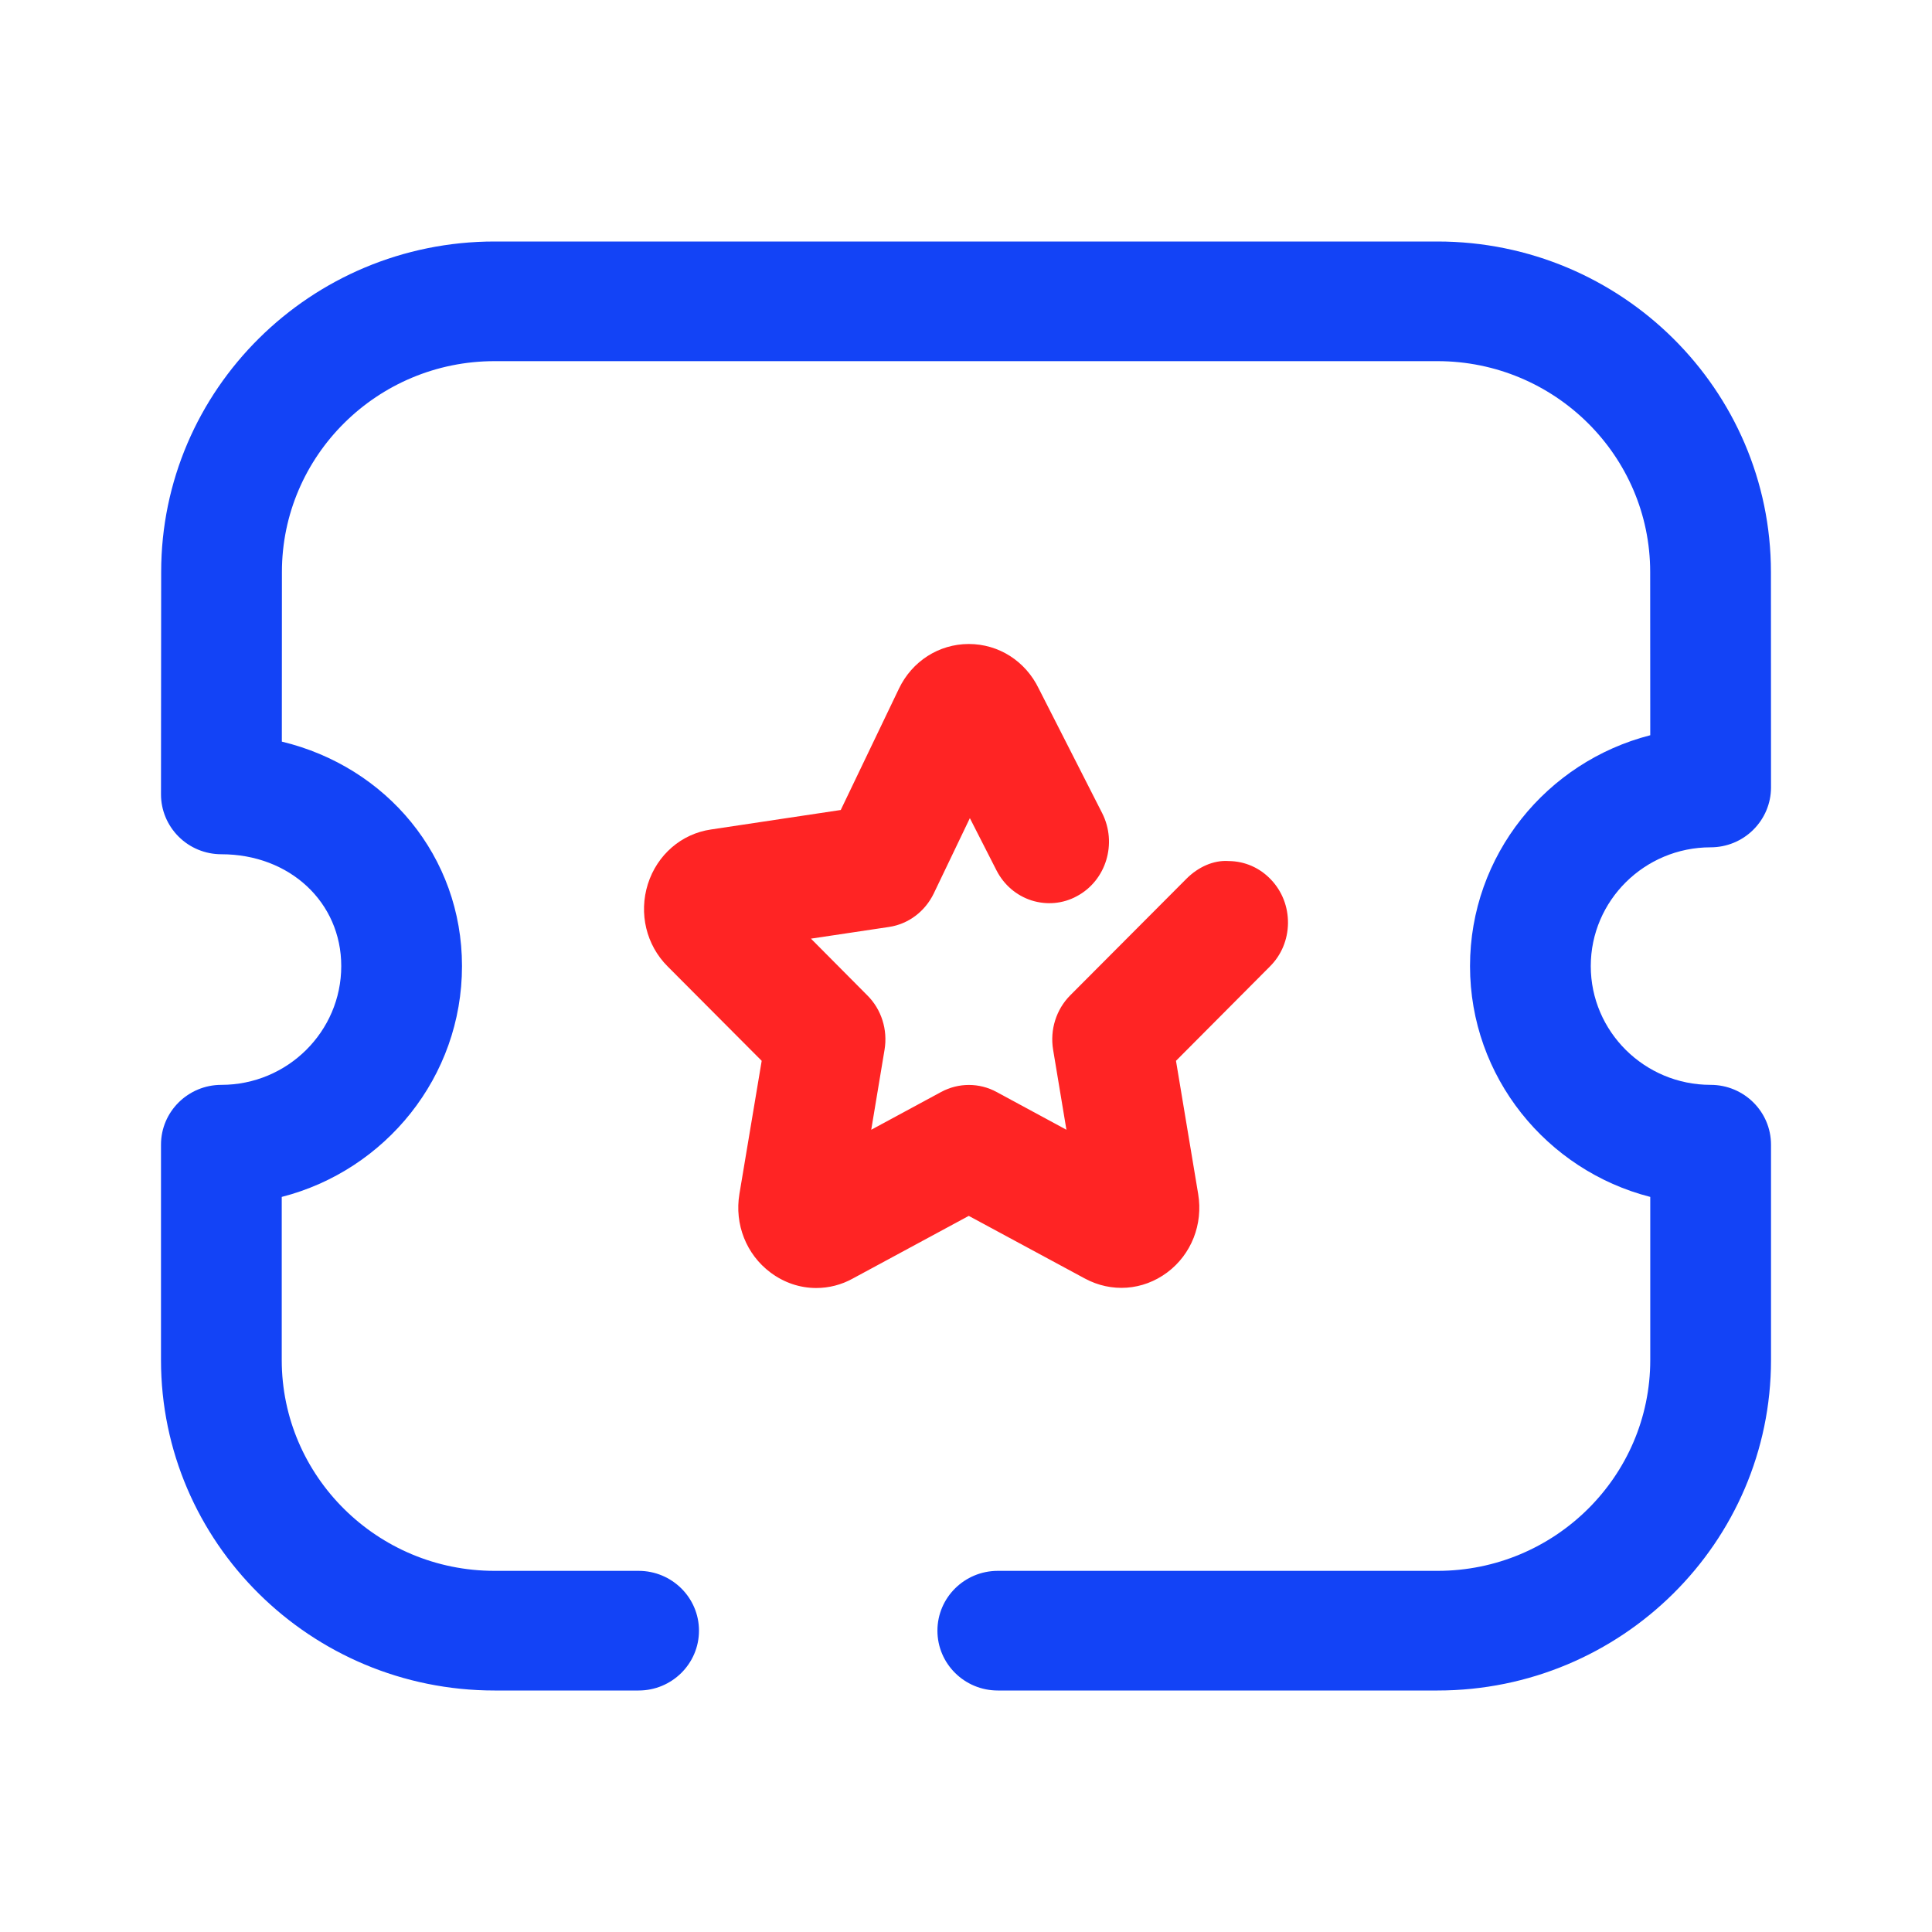
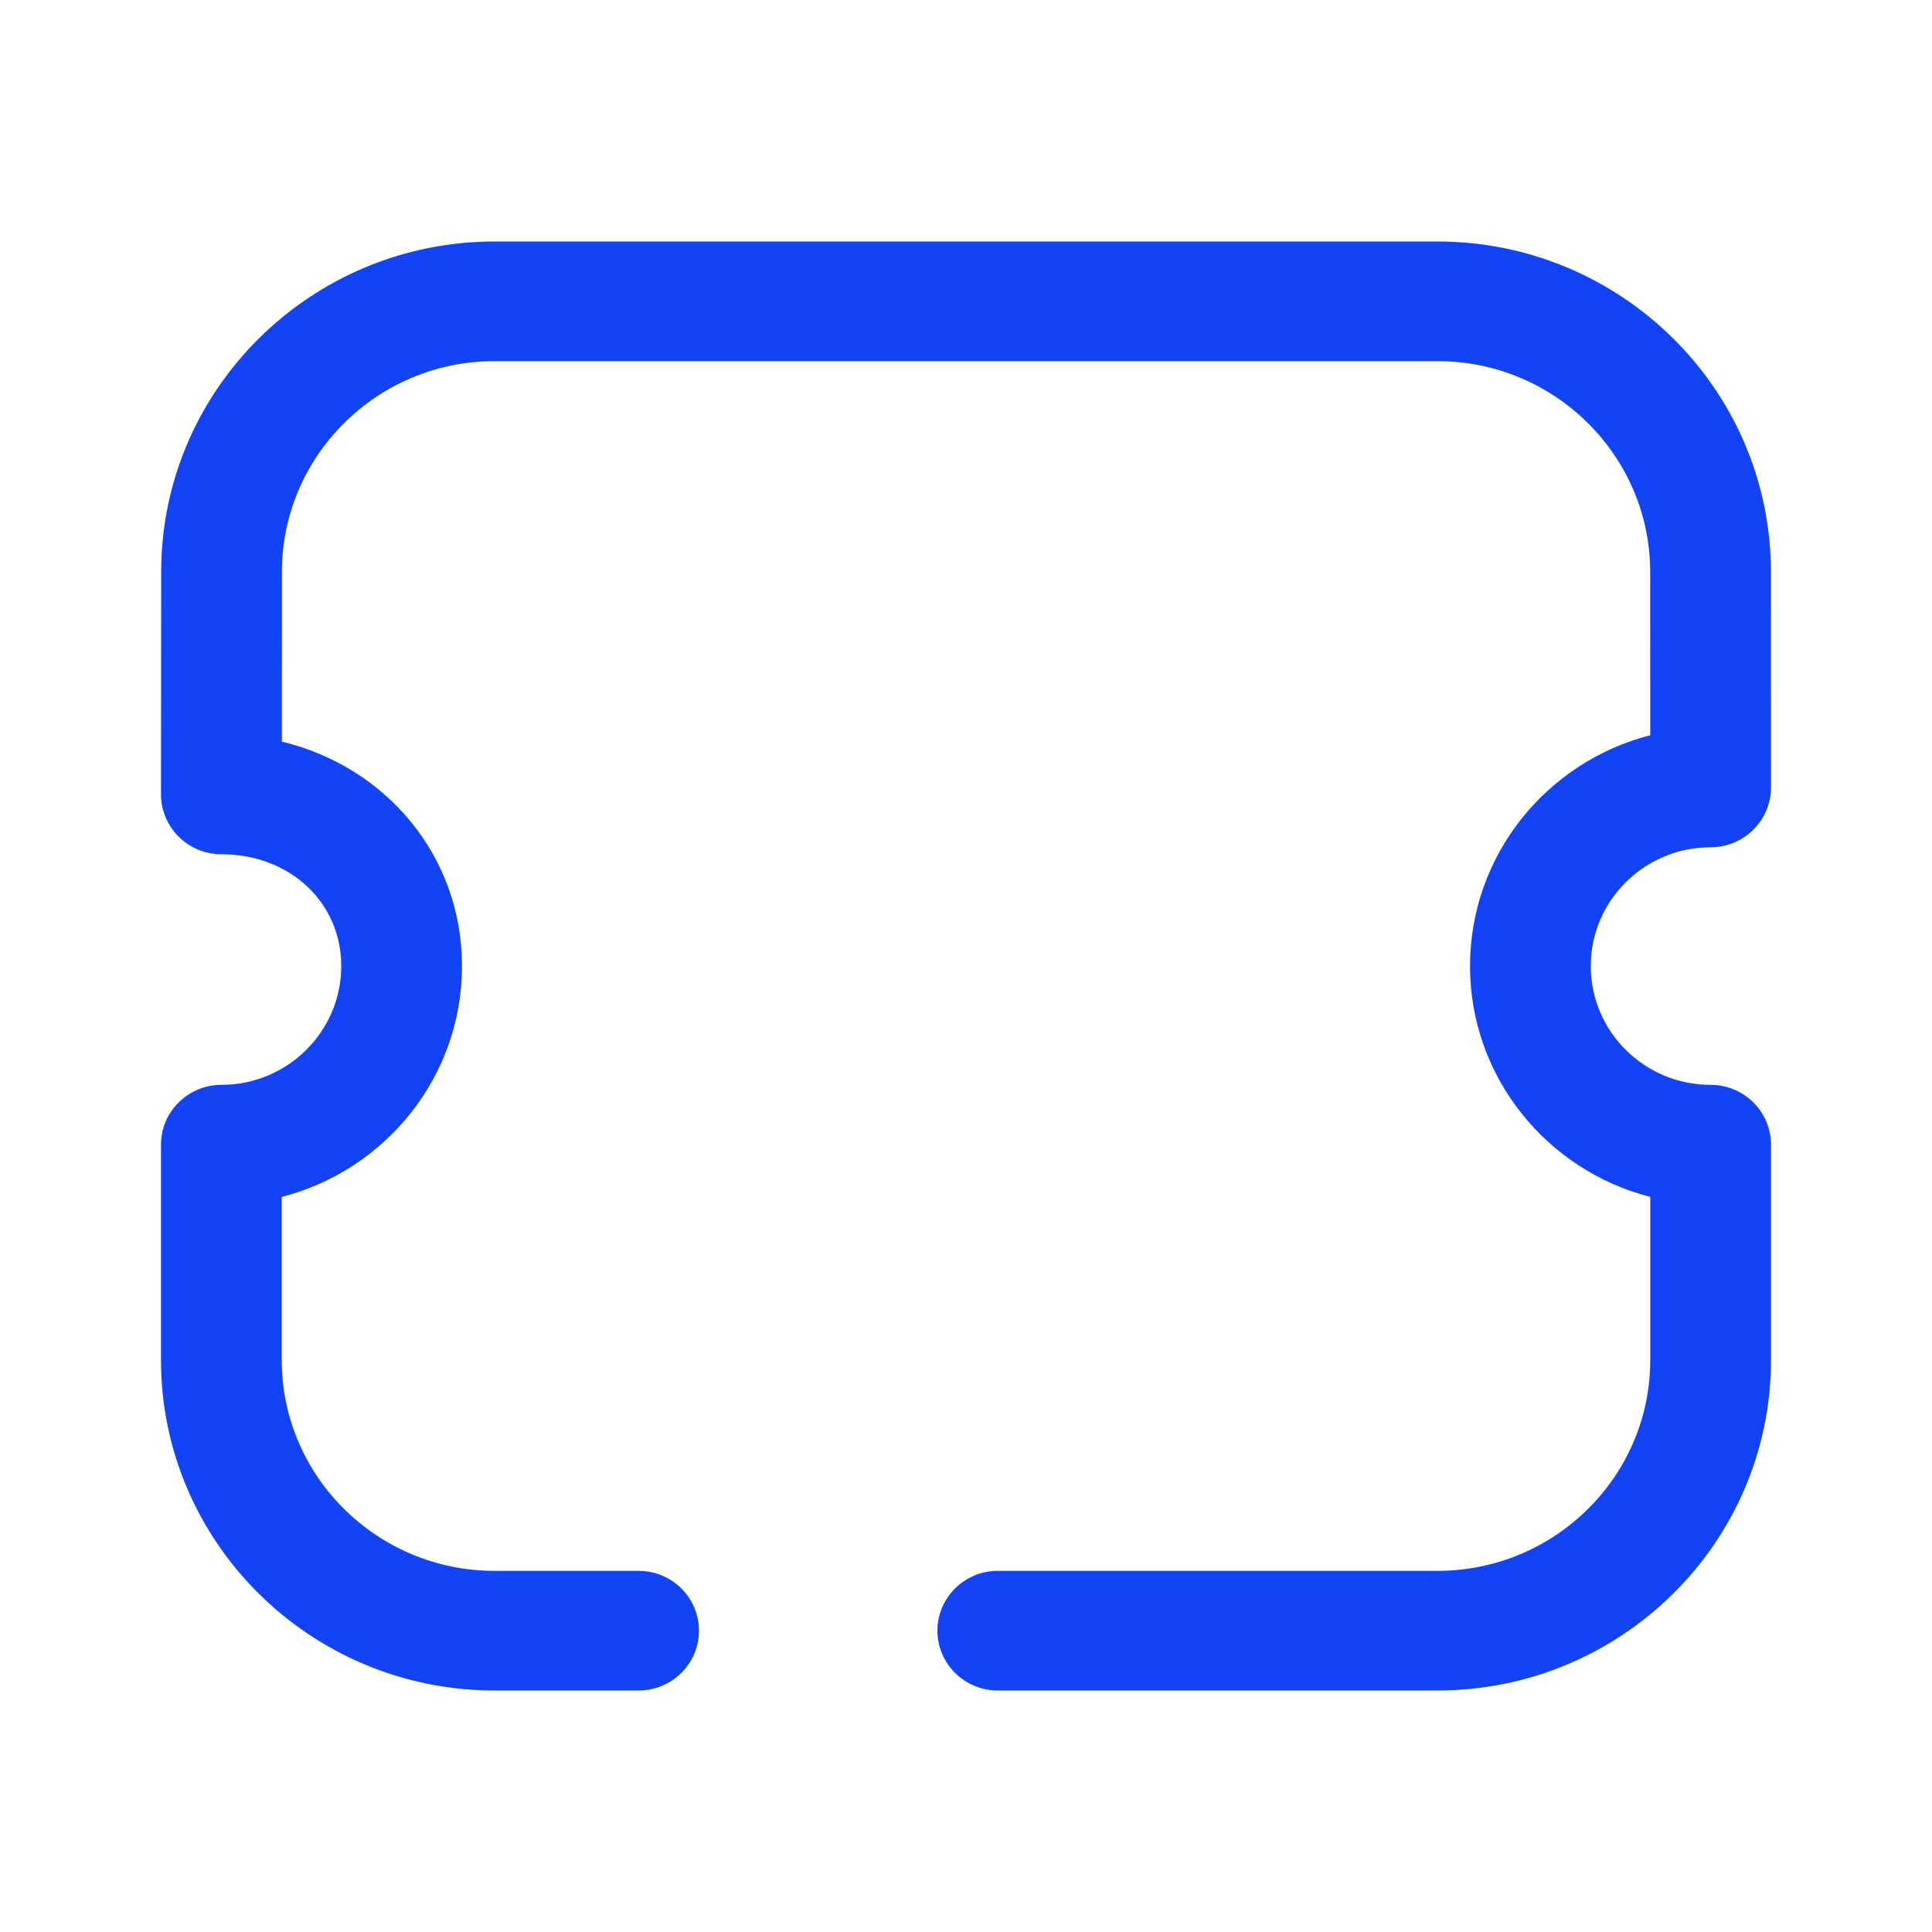
<svg xmlns="http://www.w3.org/2000/svg" width="100" height="100" viewBox="0 0 100 100" fill="none">
  <g id="Iconly/Broken/Ticket Star">
    <g id="Ticket Star">
      <path id="Ticket Star_2" d="M74.408 87.5H51.646C49.921 87.5 48.521 86.113 48.521 84.403C48.521 82.694 49.921 81.307 51.646 81.307H74.408C80.479 81.307 85.417 76.411 85.417 70.395V61.952C80.058 60.577 76.088 55.743 76.088 50.004C76.088 44.265 80.054 39.431 85.417 38.056L85.413 29.605C85.413 23.589 80.471 18.693 74.4 18.693H25.6C19.529 18.693 14.592 23.589 14.592 29.605L14.588 38.386C20.008 39.691 23.913 44.327 23.913 50.004C23.913 55.743 19.946 60.577 14.583 61.952V70.395C14.583 76.411 19.525 81.307 25.596 81.307H33.054C34.779 81.307 36.179 82.694 36.179 84.403C36.179 86.113 34.779 87.5 33.054 87.5H25.596C16.075 87.5 8.333 79.829 8.333 70.395V59.248C8.333 57.539 9.733 56.152 11.458 56.152C14.879 56.152 17.663 53.394 17.663 50.004C17.663 46.701 14.996 44.216 11.458 44.216C10.629 44.216 9.833 43.89 9.25 43.308C8.663 42.725 8.333 41.937 8.333 41.119L8.342 29.605C8.342 20.171 16.083 12.5 25.6 12.5H74.4C83.917 12.5 91.663 20.171 91.663 29.605L91.667 40.76C91.667 41.578 91.338 42.366 90.75 42.948C90.167 43.531 89.371 43.857 88.542 43.857C85.121 43.857 82.338 46.615 82.338 50.004C82.338 53.394 85.121 56.152 88.542 56.152C90.267 56.152 91.667 57.539 91.667 59.248V70.395C91.667 79.829 83.925 87.5 74.408 87.5Z" fill="#1343F6" />
-       <path id="Fill 4" d="M66.666 47.79C66.675 46.941 66.367 46.139 65.789 45.531C65.207 44.914 64.432 44.577 63.604 44.568C62.8 44.509 62.009 44.889 61.422 45.472L55.395 51.518C54.669 52.248 54.337 53.3 54.509 54.334L55.198 58.476L51.582 56.521C50.688 56.035 49.614 56.035 48.712 56.521L45.095 58.476L45.784 54.334C45.956 53.3 45.624 52.248 44.894 51.522L41.975 48.584L46.01 47.98C47.018 47.832 47.883 47.178 48.334 46.24L50.2 42.347L51.578 45.05C51.963 45.801 52.607 46.354 53.398 46.608C54.181 46.852 55.018 46.781 55.743 46.384C57.257 45.573 57.839 43.648 57.047 42.086L53.767 35.643C53.078 34.216 51.693 33.333 50.139 33.333C48.593 33.338 47.207 34.224 46.526 35.651L43.517 41.925L36.8 42.934C35.267 43.158 34.016 44.243 33.533 45.759C33.057 47.279 33.447 48.913 34.558 50.023L39.425 54.908L38.272 61.799C38.01 63.369 38.629 64.931 39.88 65.865C40.577 66.388 41.397 66.667 42.25 66.667C42.902 66.667 43.553 66.502 44.132 66.181L50.143 62.934L56.154 66.177C57.527 66.916 59.151 66.802 60.41 65.865C61.664 64.931 62.279 63.369 62.017 61.799L60.869 54.908L65.732 50.023C66.326 49.432 66.654 48.638 66.666 47.79Z" fill="#FF2424" />
    </g>
  </g>
</svg>